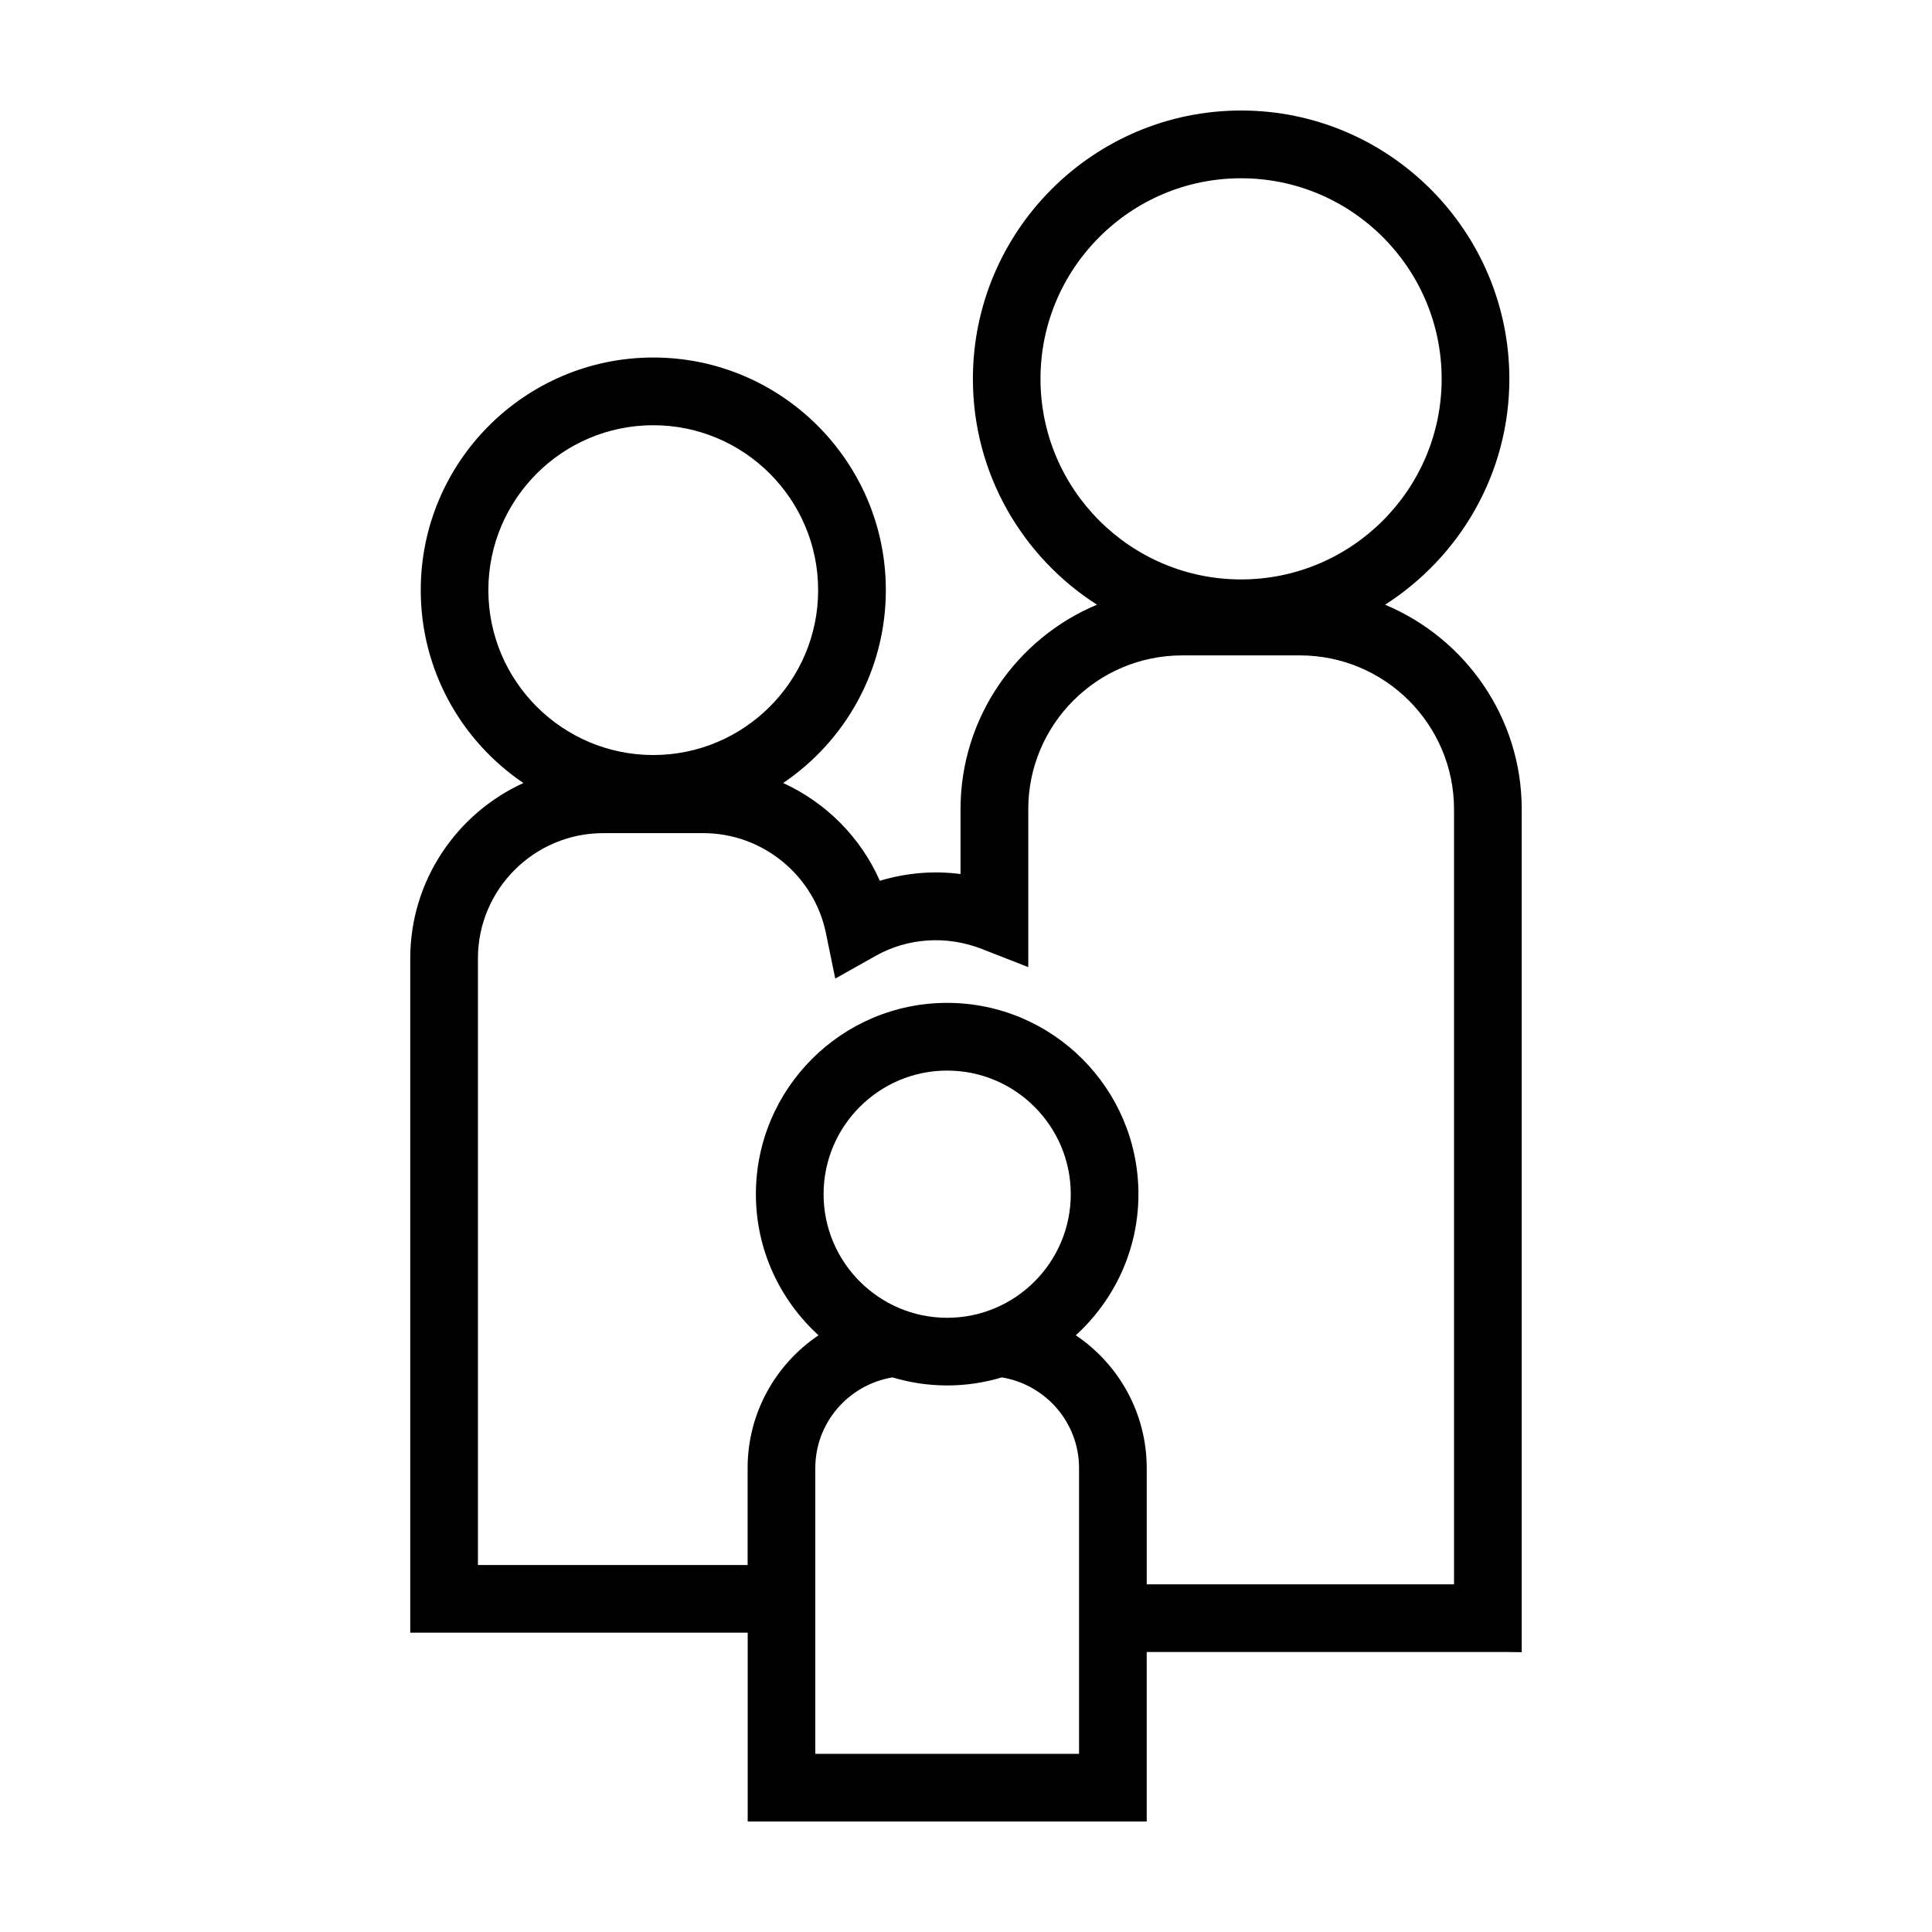
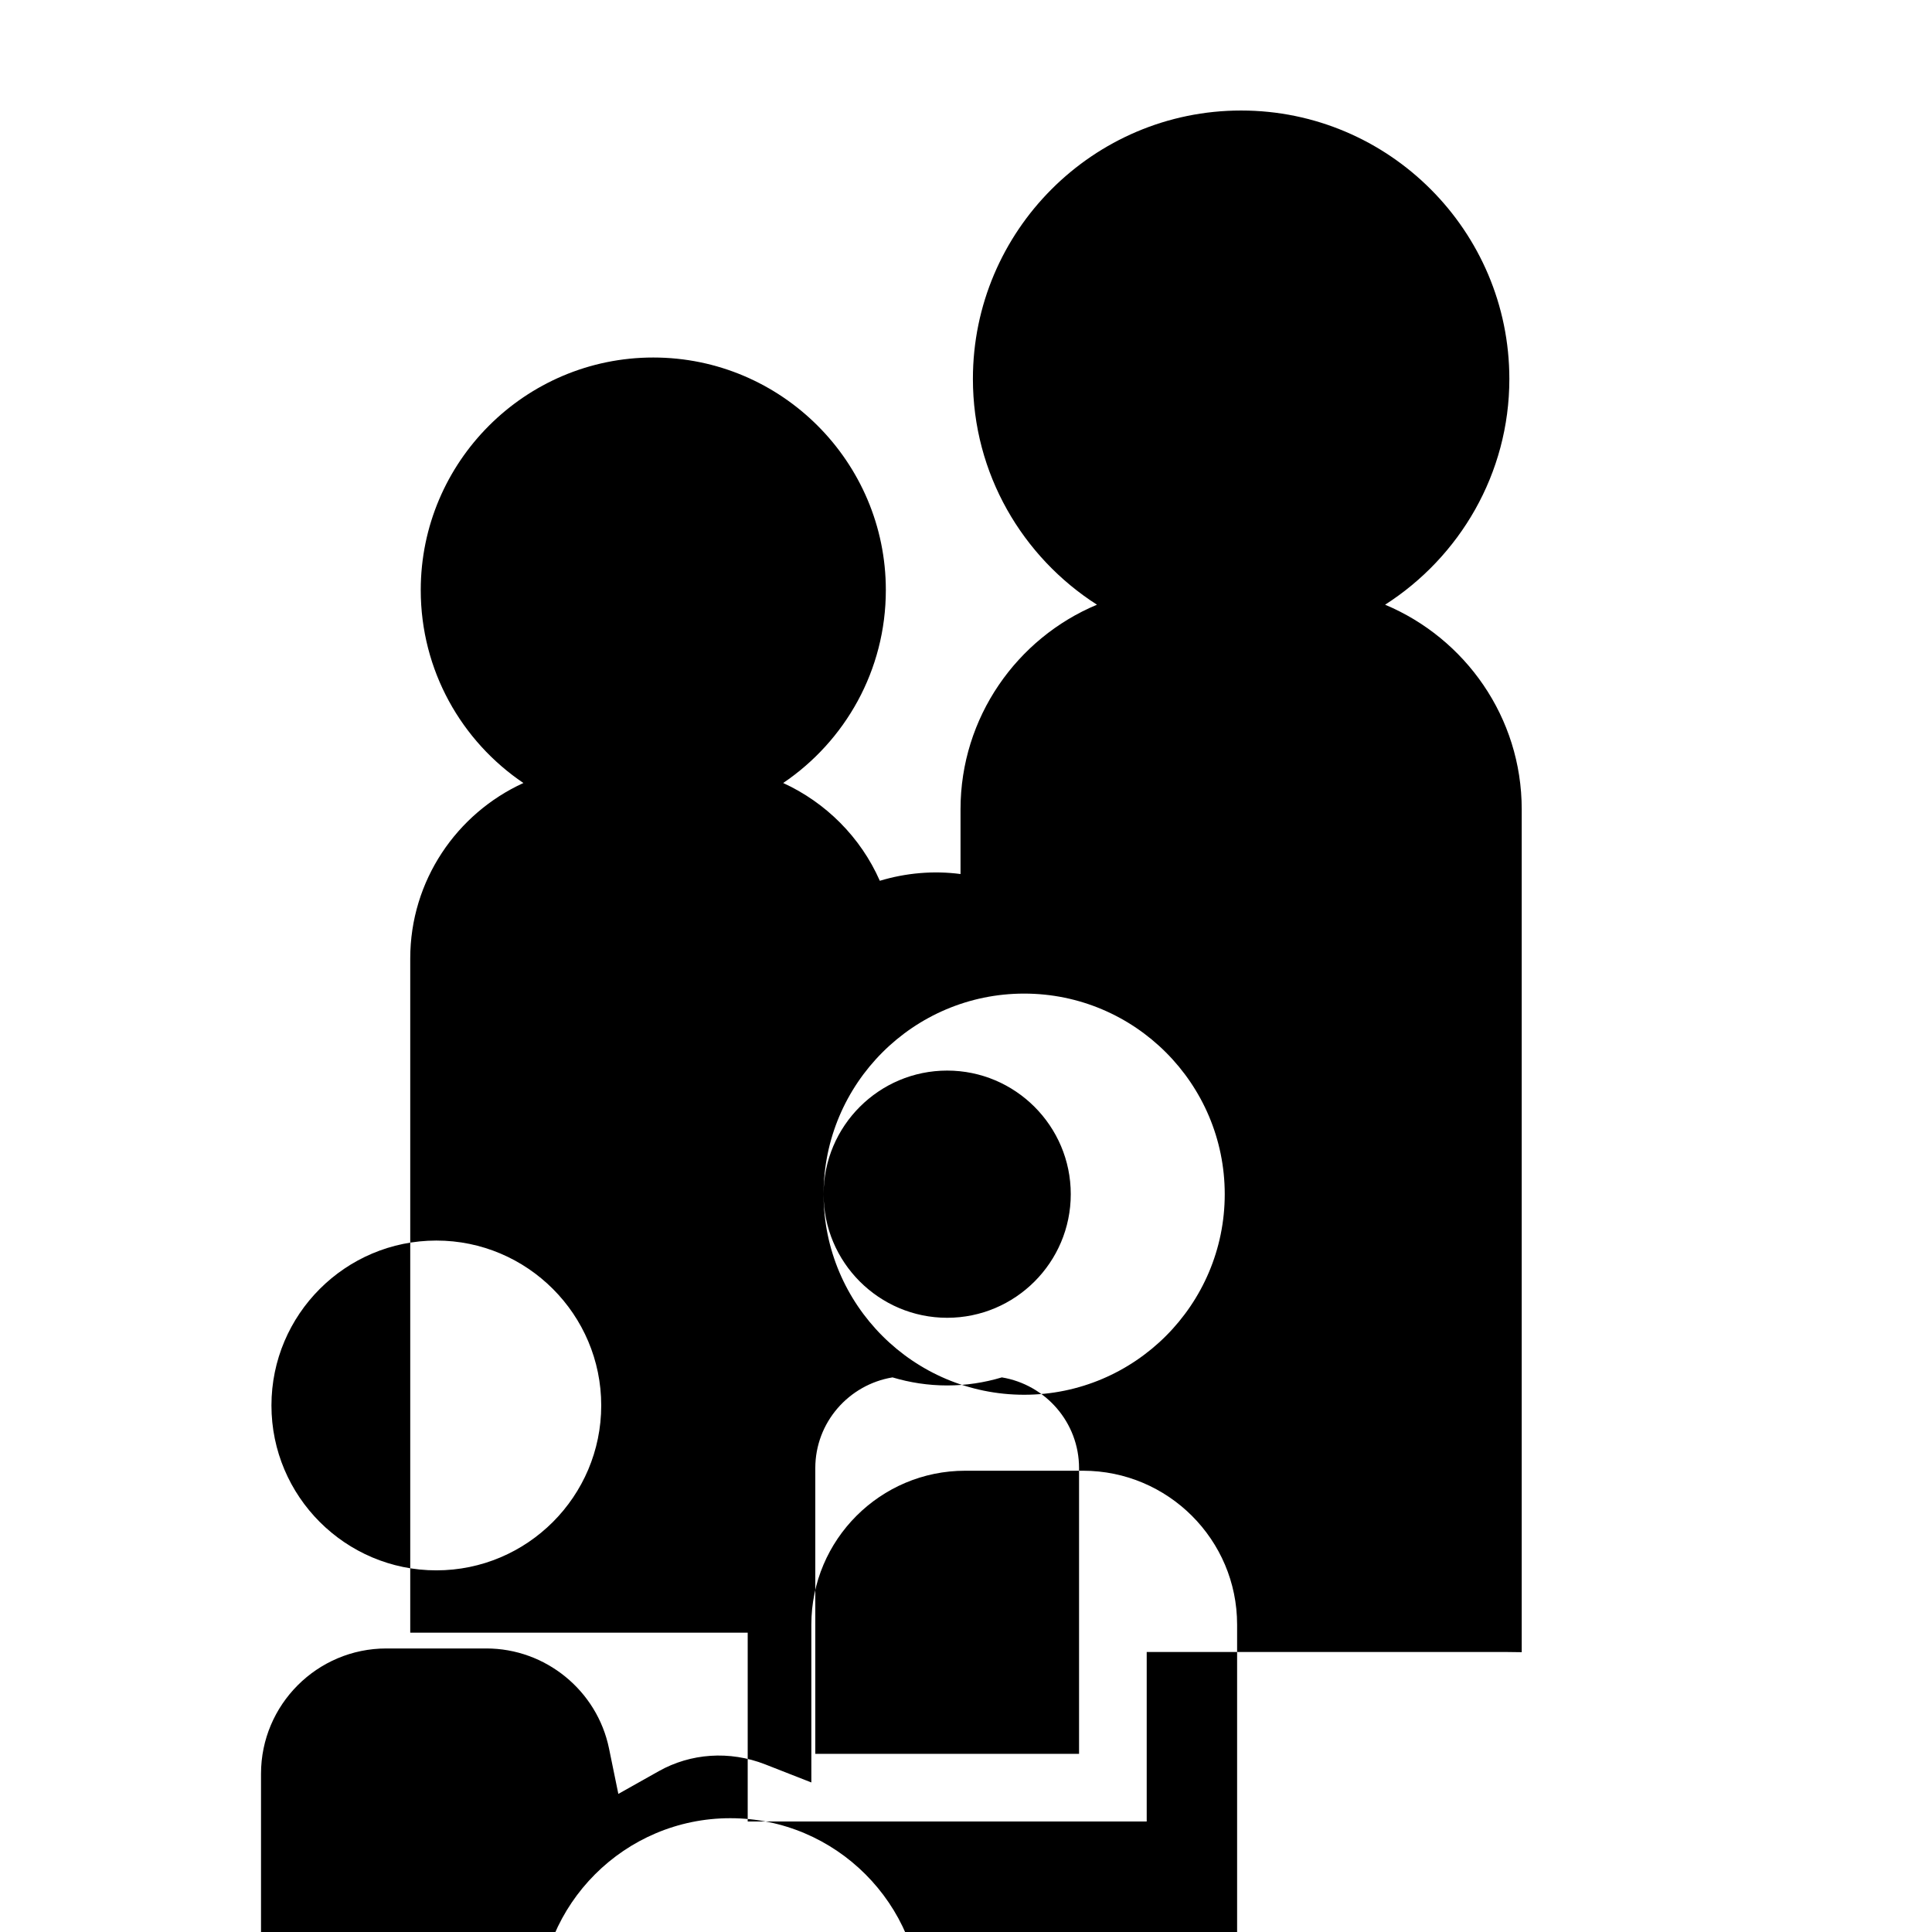
<svg xmlns="http://www.w3.org/2000/svg" fill="#000000" width="800px" height="800px" version="1.1" viewBox="144 144 512 512">
-   <path d="m447.89 626.71v-44.914h95.402l3.981 0.051v-223.38c0-24.375-14.973-45.312-36.207-54.215 19.746-12.637 32.93-34.719 32.93-59.836-0.004-39.199-31.891-71.129-71.086-71.129-39.195 0-71.078 31.93-71.078 71.129 0 25.121 13.129 47.203 32.879 59.836-21.191 8.852-36.16 29.844-36.16 54.215v17.16c-7.164-0.945-14.473-0.297-21.387 1.789-5.074-11.539-14.324-20.742-25.613-25.914 16.414-11.094 27.207-29.844 27.207-51.133 0-33.973-27.652-61.625-61.625-61.625-33.973-0.004-61.629 27.656-61.629 61.629 0 21.289 10.793 40.043 27.207 51.133-17.66 8.055-29.992 25.867-29.992 46.508v178.66h89.43v50.035zm-17.93-17.922h-69.898v-75.719c0-12.117 8.879-22.129 20.461-24.047 4.594 1.375 9.453 2.137 14.488 2.137 5.039 0 9.895-0.762 14.488-2.137 11.582 1.918 20.461 11.93 20.461 24.047zm-67.703-148.32c0-18.062 14.695-32.754 32.754-32.754 18.055 0 32.754 14.695 32.754 32.754 0 18.062-14.695 32.758-32.754 32.758-18.055-0.004-32.754-14.699-32.754-32.758zm57.484-216.07c0-29.312 23.844-53.156 53.156-53.156s53.156 23.844 53.156 53.156-23.844 53.156-53.156 53.156c-29.309 0-53.156-23.848-53.156-53.156zm-146.32 55.992c0-24.098 19.602-43.699 43.699-43.699s43.695 19.602 43.695 43.699-19.598 43.699-43.695 43.699c-24.094 0-43.699-19.598-43.699-43.699zm68.707 232.68v25.68h-71.473v-160.75c0-18.312 14.898-33.211 33.215-33.211h26.512c15.68 0 29.348 11.148 32.5 26.512l2.469 12.031 10.707-6.019c8.445-4.75 18.75-5.508 28.203-1.809l12.238 4.797v-41.84c0-22.48 18.289-40.773 40.773-40.773h31.234c22.512 0 40.824 18.289 40.824 40.773v205.41l-81.438-0.008v-30.805c0-14.645-7.473-27.578-18.797-35.191 10.172-9.273 16.602-22.59 16.602-37.406 0-27.953-22.738-50.688-50.688-50.688-27.953 0-50.688 22.738-50.688 50.688 0 14.816 6.43 28.133 16.602 37.406-11.332 7.617-18.797 20.551-18.797 35.195z" />
+   <path d="m447.89 626.71v-44.914h95.402l3.981 0.051v-223.38c0-24.375-14.973-45.312-36.207-54.215 19.746-12.637 32.93-34.719 32.93-59.836-0.004-39.199-31.891-71.129-71.086-71.129-39.195 0-71.078 31.93-71.078 71.129 0 25.121 13.129 47.203 32.879 59.836-21.191 8.852-36.16 29.844-36.16 54.215v17.16c-7.164-0.945-14.473-0.297-21.387 1.789-5.074-11.539-14.324-20.742-25.613-25.914 16.414-11.094 27.207-29.844 27.207-51.133 0-33.973-27.652-61.625-61.625-61.625-33.973-0.004-61.629 27.656-61.629 61.629 0 21.289 10.793 40.043 27.207 51.133-17.66 8.055-29.992 25.867-29.992 46.508v178.66h89.43v50.035zm-17.93-17.922h-69.898v-75.719c0-12.117 8.879-22.129 20.461-24.047 4.594 1.375 9.453 2.137 14.488 2.137 5.039 0 9.895-0.762 14.488-2.137 11.582 1.918 20.461 11.93 20.461 24.047zm-67.703-148.32c0-18.062 14.695-32.754 32.754-32.754 18.055 0 32.754 14.695 32.754 32.754 0 18.062-14.695 32.758-32.754 32.758-18.055-0.004-32.754-14.699-32.754-32.758zc0-29.312 23.844-53.156 53.156-53.156s53.156 23.844 53.156 53.156-23.844 53.156-53.156 53.156c-29.309 0-53.156-23.848-53.156-53.156zm-146.32 55.992c0-24.098 19.602-43.699 43.699-43.699s43.695 19.602 43.695 43.699-19.598 43.699-43.695 43.699c-24.094 0-43.699-19.598-43.699-43.699zm68.707 232.68v25.68h-71.473v-160.75c0-18.312 14.898-33.211 33.215-33.211h26.512c15.68 0 29.348 11.148 32.5 26.512l2.469 12.031 10.707-6.019c8.445-4.75 18.75-5.508 28.203-1.809l12.238 4.797v-41.84c0-22.48 18.289-40.773 40.773-40.773h31.234c22.512 0 40.824 18.289 40.824 40.773v205.41l-81.438-0.008v-30.805c0-14.645-7.473-27.578-18.797-35.191 10.172-9.273 16.602-22.59 16.602-37.406 0-27.953-22.738-50.688-50.688-50.688-27.953 0-50.688 22.738-50.688 50.688 0 14.816 6.43 28.133 16.602 37.406-11.332 7.617-18.797 20.551-18.797 35.195z" />
</svg>